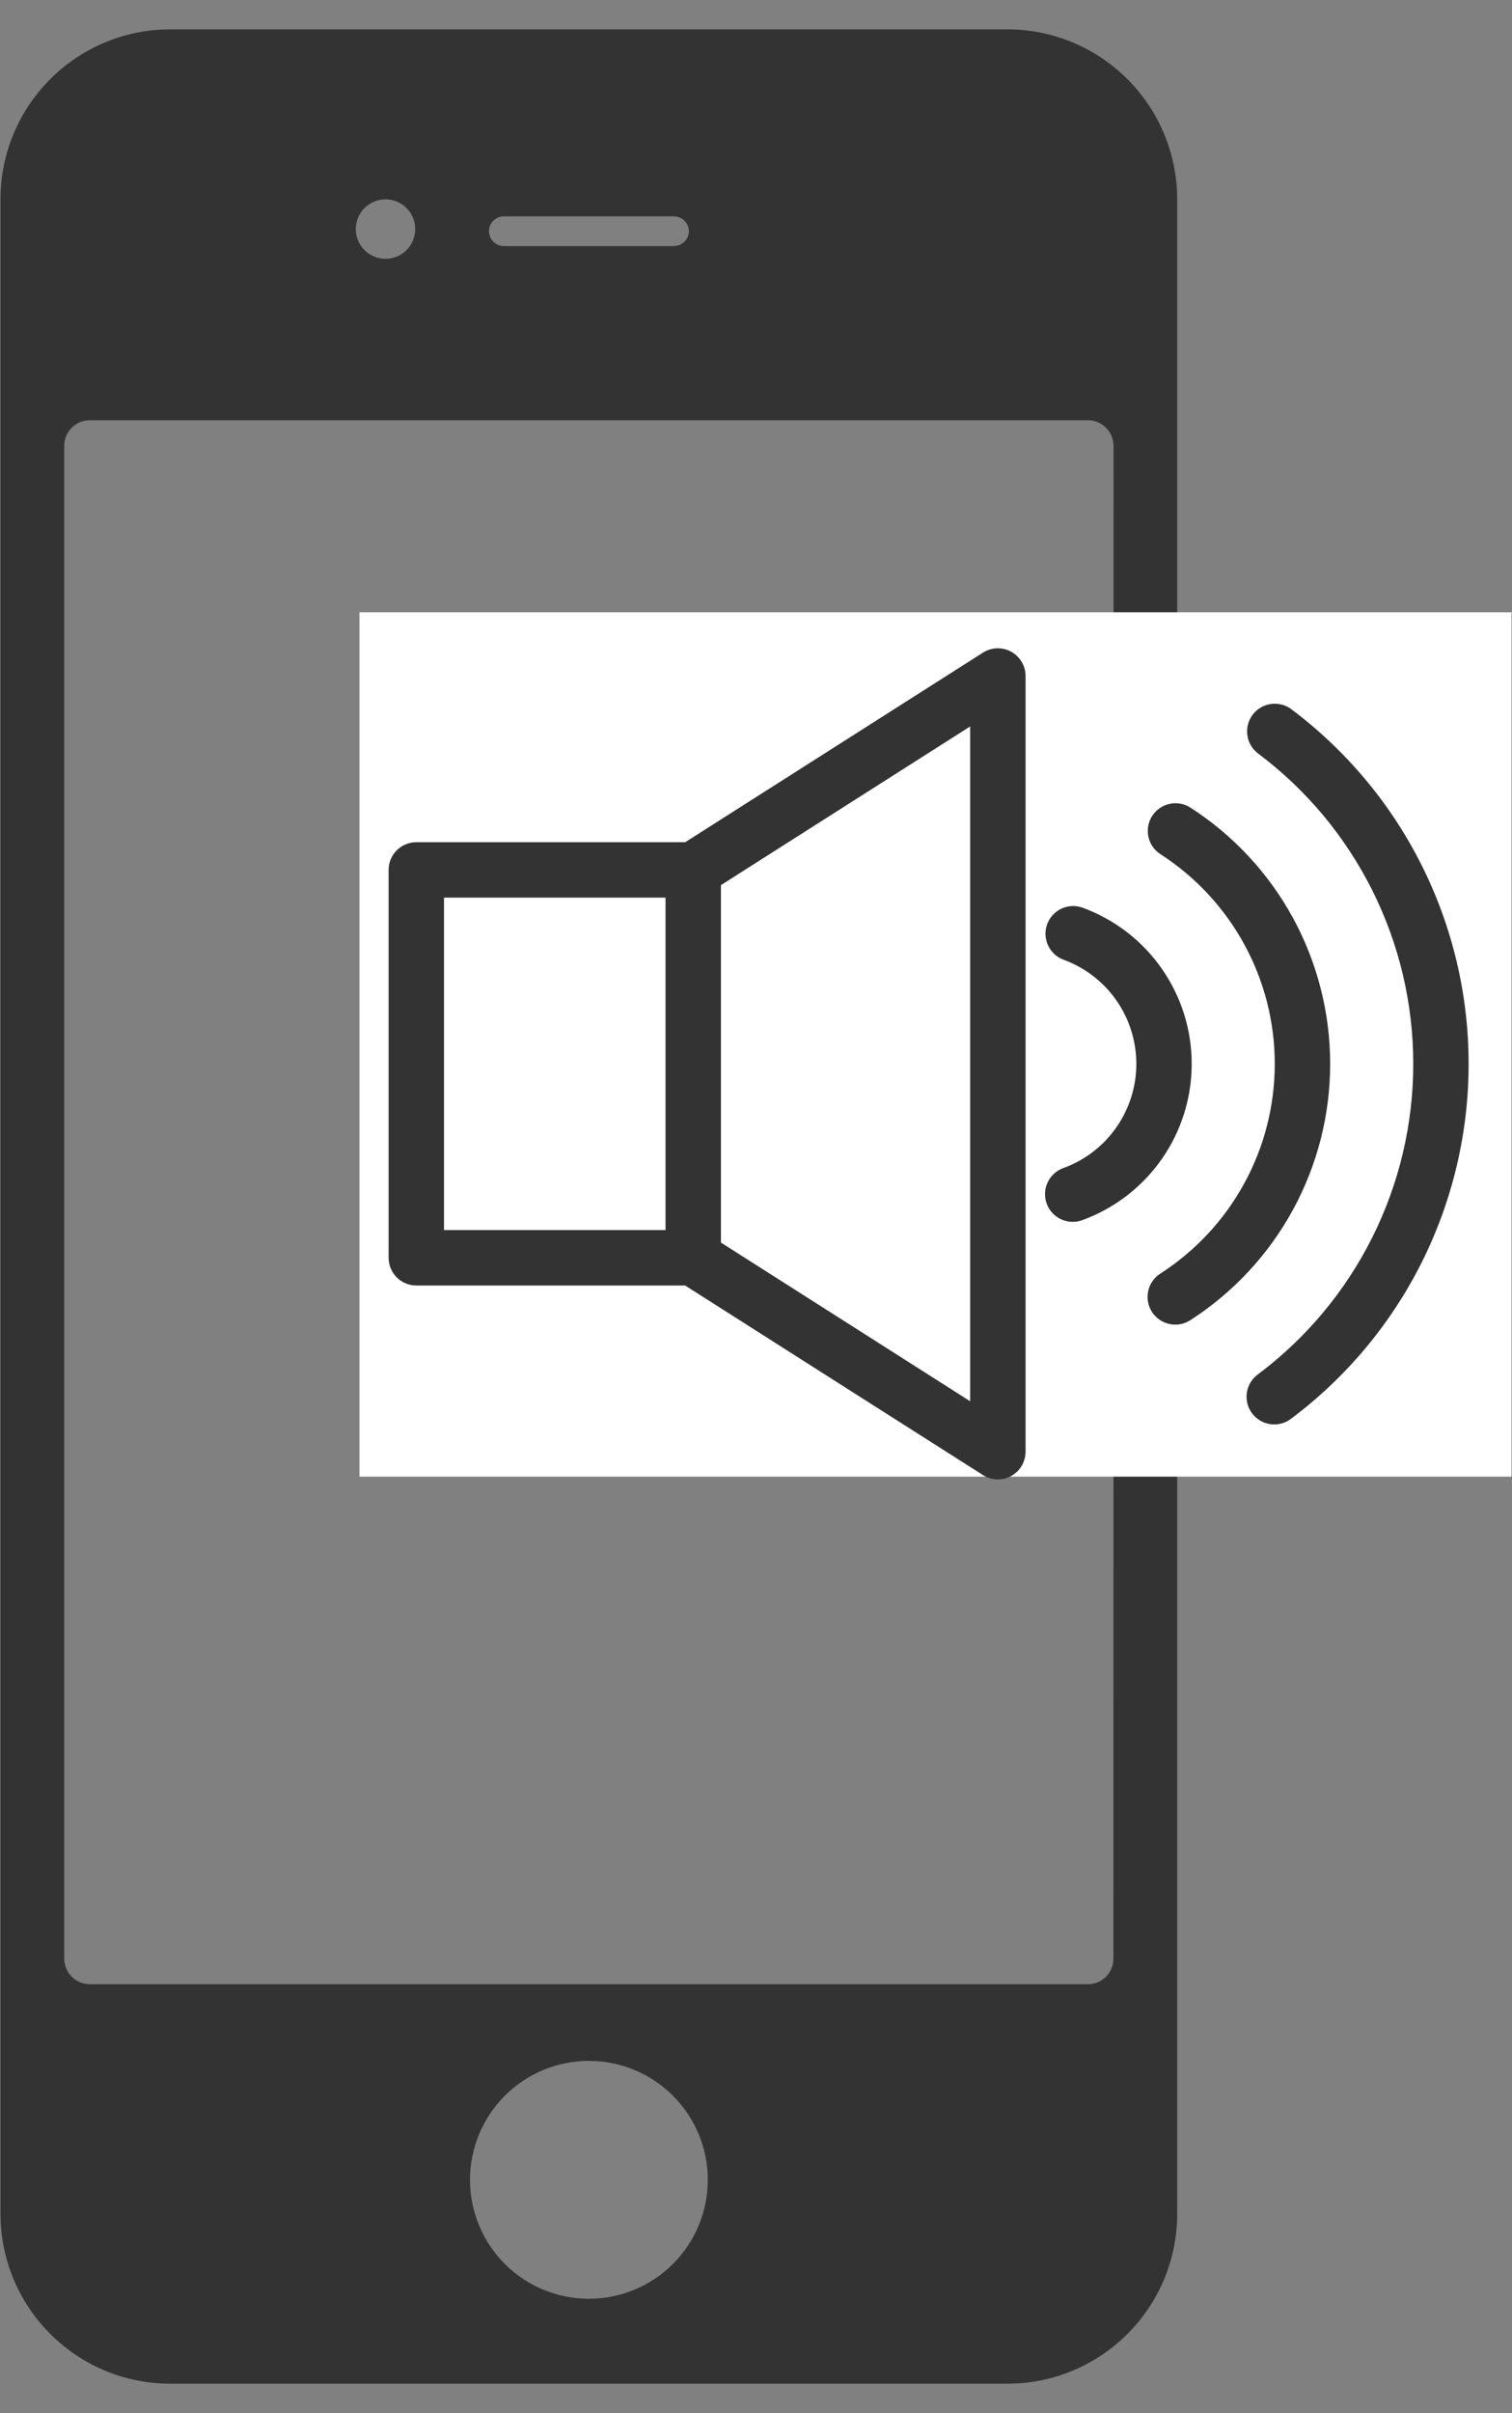
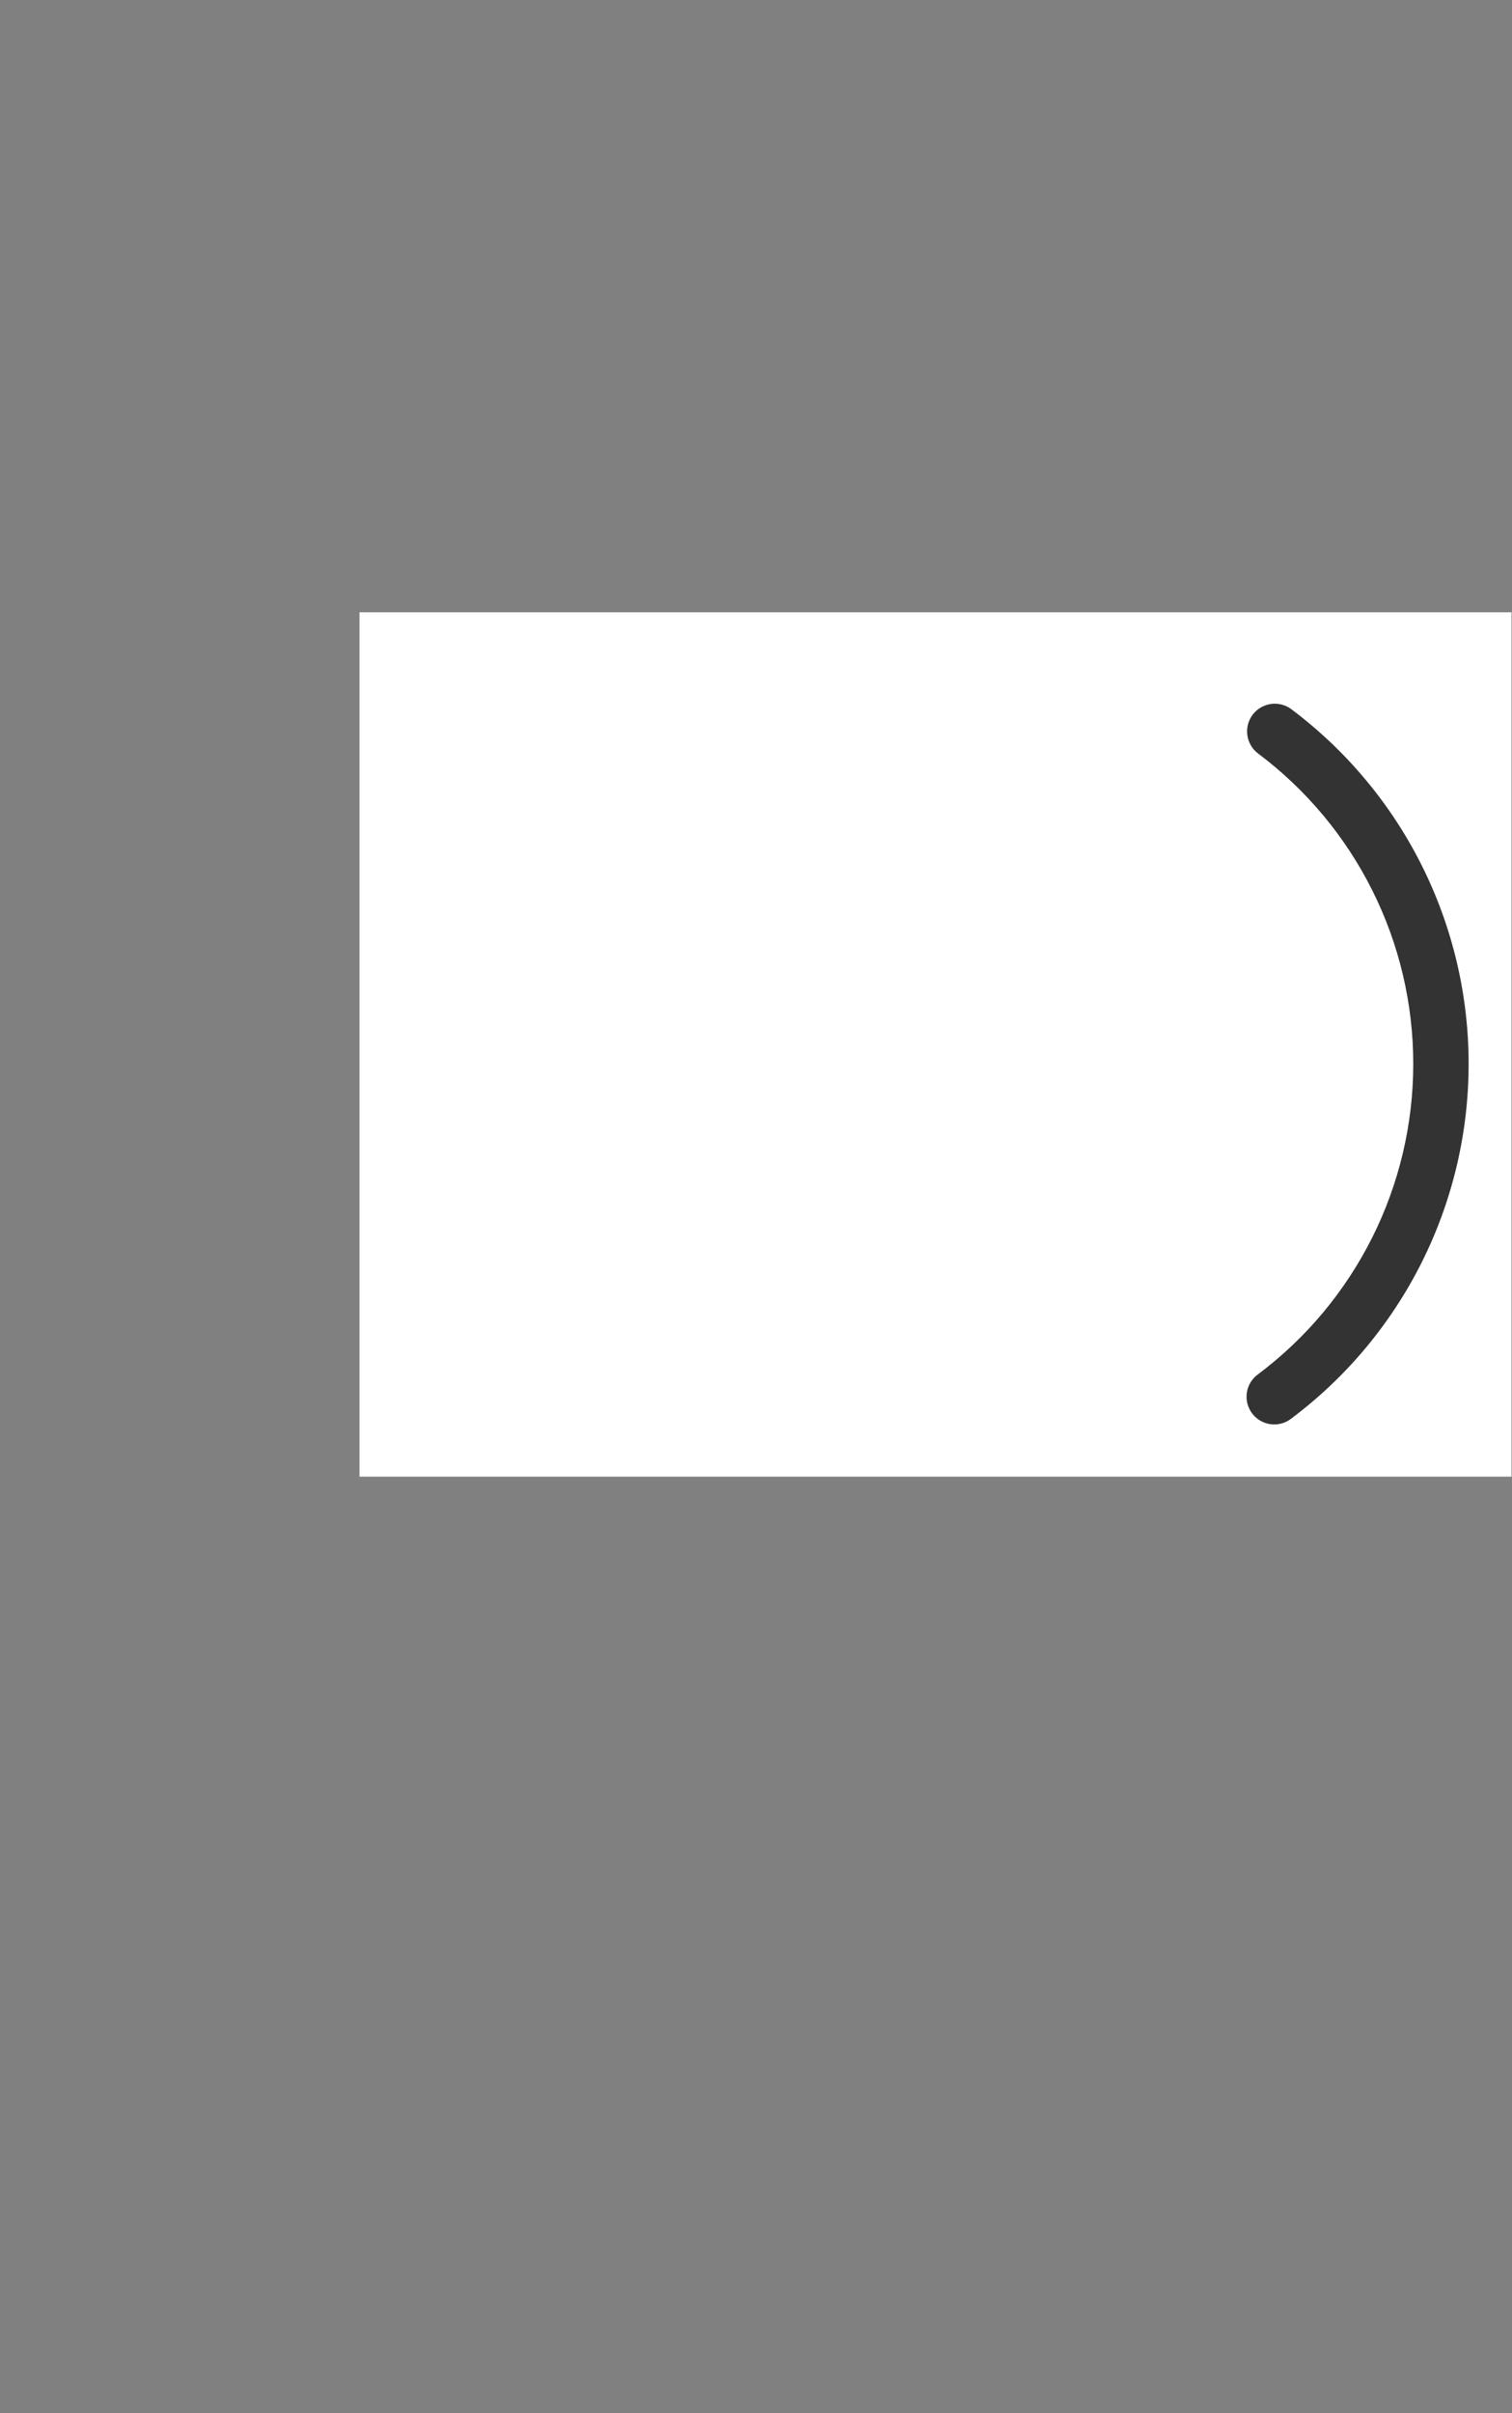
<svg xmlns="http://www.w3.org/2000/svg" width="42" height="67" viewBox="0 0 42 67" fill="none">
  <rect x="0" y="0" width="42" height="67" fill="#808080" stroke="none" />
-   <path d="M27.98 0.815H4.734C2.128 0.815 0.014 2.925 0.014 5.535V61.465C0.014 64.07 2.124 66.185 4.734 66.185H27.98C30.585 66.185 32.7 64.075 32.7 61.467V5.535C32.7 4.283 32.203 3.083 31.317 2.197C30.432 1.312 29.232 0.815 27.98 0.815ZM14 6.008H18.716C18.945 6.008 19.136 6.191 19.136 6.42C19.136 6.65 18.945 6.833 18.713 6.833H14C13.771 6.833 13.583 6.65 13.583 6.42C13.583 6.191 13.766 6.008 13.996 6.008H14ZM10.709 5.535C10.928 5.535 11.138 5.622 11.293 5.777C11.447 5.932 11.534 6.142 11.534 6.361C11.534 6.58 11.447 6.79 11.293 6.945C11.138 7.099 10.928 7.186 10.709 7.186C10.49 7.186 10.28 7.099 10.125 6.945C9.97 6.79 9.883 6.58 9.883 6.361C9.883 6.142 9.97 5.932 10.125 5.777C10.28 5.622 10.49 5.535 10.709 5.535ZM16.358 63.827C15.924 63.827 15.495 63.742 15.094 63.576C14.693 63.41 14.329 63.167 14.023 62.86C13.716 62.553 13.473 62.189 13.307 61.788C13.141 61.388 13.055 60.958 13.055 60.525C13.055 60.091 13.141 59.661 13.307 59.261C13.473 58.86 13.716 58.496 14.023 58.189C14.329 57.882 14.693 57.639 15.094 57.473C15.495 57.307 15.924 57.222 16.358 57.222C17.234 57.222 18.074 57.57 18.693 58.189C19.313 58.809 19.661 59.649 19.661 60.525C19.661 61.401 19.313 62.241 18.693 62.86C18.074 63.479 17.234 63.827 16.358 63.827ZM30.929 54.382C30.929 54.57 30.855 54.75 30.723 54.883C30.59 55.017 30.411 55.092 30.223 55.093H2.491C2.303 55.092 2.123 55.017 1.991 54.883C1.859 54.75 1.784 54.57 1.784 54.382V12.379C1.784 11.989 2.101 11.668 2.491 11.668H30.221C30.61 11.668 30.932 11.989 30.932 12.379L30.929 54.382Z" fill="#333333" />
  <rect x="9.986" y="17" width="32" height="24" fill="white" />
-   <path fill-rule="evenodd" clip-rule="evenodd" d="M28.088 18.095C27.968 18.029 27.831 17.996 27.694 18C27.556 18.005 27.422 18.046 27.306 18.12L23.872 20.305L22.334 21.284L19.032 23.385H11.564C11.36 23.385 11.165 23.466 11.02 23.61C10.876 23.754 10.795 23.95 10.795 24.154V34.923C10.795 35.127 10.876 35.323 11.02 35.467C11.165 35.612 11.36 35.693 11.564 35.693H19.032L22.334 37.794L23.872 38.773L27.306 40.957C27.422 41.031 27.556 41.072 27.694 41.077C27.831 41.081 27.968 41.048 28.088 40.982C28.209 40.916 28.31 40.818 28.38 40.7C28.45 40.581 28.487 40.446 28.488 40.308V18.769C28.488 18.632 28.451 18.496 28.38 18.378C28.31 18.259 28.209 18.162 28.088 18.095ZM18.487 34.154V24.923H12.333V34.154H18.487ZM23.535 36.734L26.949 38.907V20.17L23.535 22.343C23.532 22.345 23.529 22.347 23.527 22.348L20.026 24.576V34.501L23.527 36.729C23.529 36.731 23.532 36.732 23.535 36.734Z" fill="#333333" />
-   <path fill-rule="evenodd" clip-rule="evenodd" d="M30.059 25.198C29.868 25.133 29.659 25.145 29.477 25.232C29.296 25.32 29.155 25.475 29.087 25.664C29.018 25.854 29.027 26.063 29.111 26.246C29.195 26.43 29.347 26.573 29.535 26.645C30.13 26.86 30.644 27.253 31.007 27.771C31.37 28.289 31.565 28.906 31.565 29.539C31.565 30.171 31.37 30.788 31.007 31.306C30.644 31.824 30.13 32.218 29.535 32.433C29.441 32.467 29.353 32.52 29.279 32.588C29.204 32.656 29.144 32.739 29.101 32.83C29.014 33.015 29.005 33.226 29.074 33.418C29.143 33.61 29.286 33.766 29.471 33.853C29.656 33.94 29.867 33.949 30.059 33.88C30.951 33.556 31.722 32.966 32.266 32.19C32.811 31.413 33.103 30.488 33.103 29.539C33.103 28.59 32.811 27.665 32.266 26.888C31.722 26.111 30.951 25.521 30.059 25.198L30.059 25.198Z" fill="#333333" />
-   <path d="M33.066 22.423C32.894 22.313 32.686 22.276 32.488 22.32C32.289 22.363 32.116 22.484 32.005 22.655C31.895 22.826 31.857 23.033 31.9 23.232C31.942 23.431 32.062 23.605 32.233 23.716C33.207 24.343 34.009 25.205 34.564 26.222C35.12 27.239 35.41 28.38 35.41 29.539C35.41 30.698 35.12 31.838 34.564 32.855C34.009 33.873 33.207 34.734 32.233 35.361C32.147 35.416 32.073 35.487 32.015 35.57C31.957 35.653 31.916 35.747 31.895 35.846C31.873 35.945 31.871 36.047 31.889 36.147C31.907 36.246 31.945 36.342 31.999 36.427C32.054 36.512 32.125 36.585 32.209 36.643C32.292 36.7 32.386 36.741 32.485 36.762C32.584 36.783 32.687 36.785 32.786 36.767C32.886 36.748 32.981 36.71 33.066 36.655C34.257 35.889 35.236 34.835 35.915 33.592C36.593 32.349 36.949 30.955 36.949 29.539C36.949 28.122 36.593 26.729 35.915 25.485C35.236 24.242 34.257 23.189 33.066 22.423Z" fill="#333333" />
  <path d="M35.872 19.692C35.791 19.632 35.699 19.588 35.602 19.563C35.504 19.538 35.402 19.532 35.302 19.546C35.202 19.561 35.105 19.595 35.019 19.646C34.932 19.697 34.856 19.765 34.795 19.846C34.734 19.927 34.69 20.019 34.665 20.117C34.64 20.215 34.635 20.317 34.649 20.417C34.663 20.517 34.697 20.613 34.749 20.7C34.8 20.787 34.868 20.863 34.949 20.923C36.287 21.926 37.372 23.227 38.12 24.723C38.868 26.218 39.257 27.867 39.257 29.539C39.257 31.211 38.868 32.86 38.12 34.355C37.372 35.851 36.287 37.152 34.949 38.155C34.865 38.214 34.795 38.29 34.741 38.377C34.687 38.465 34.651 38.562 34.635 38.663C34.62 38.765 34.624 38.868 34.649 38.968C34.674 39.067 34.719 39.161 34.78 39.243C34.842 39.325 34.919 39.394 35.008 39.446C35.096 39.497 35.194 39.531 35.296 39.544C35.398 39.557 35.501 39.55 35.6 39.523C35.699 39.495 35.792 39.449 35.872 39.385C37.401 38.239 38.641 36.752 39.496 35.043C40.35 33.334 40.795 31.45 40.795 29.539C40.795 27.628 40.35 25.744 39.496 24.035C38.641 22.326 37.401 20.84 35.872 19.693V19.692Z" fill="#333333" />
</svg>